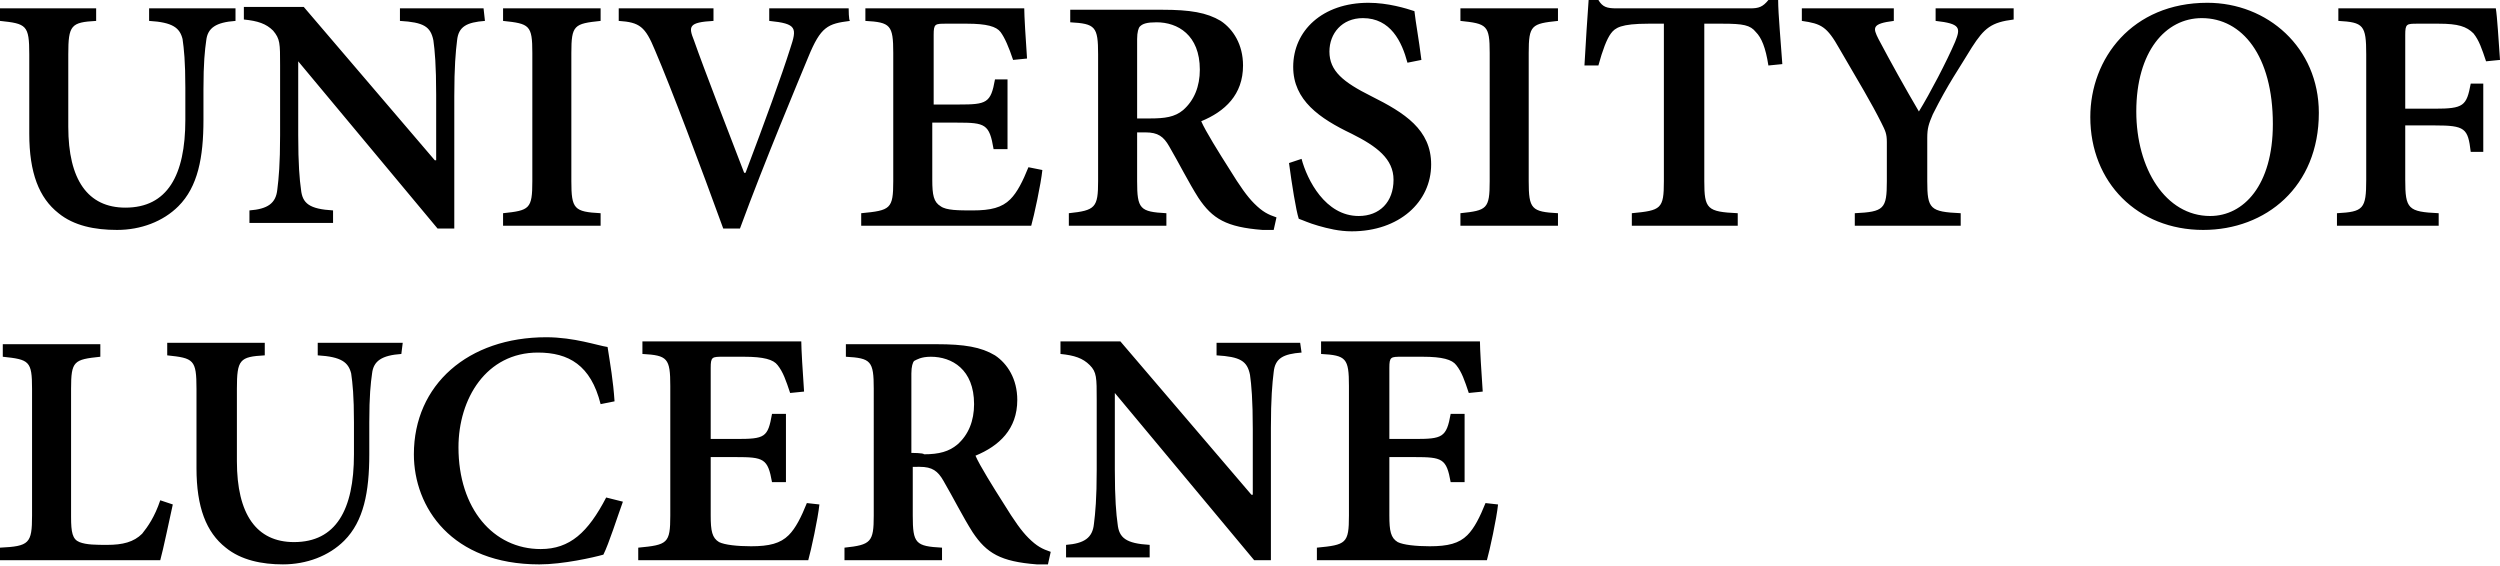
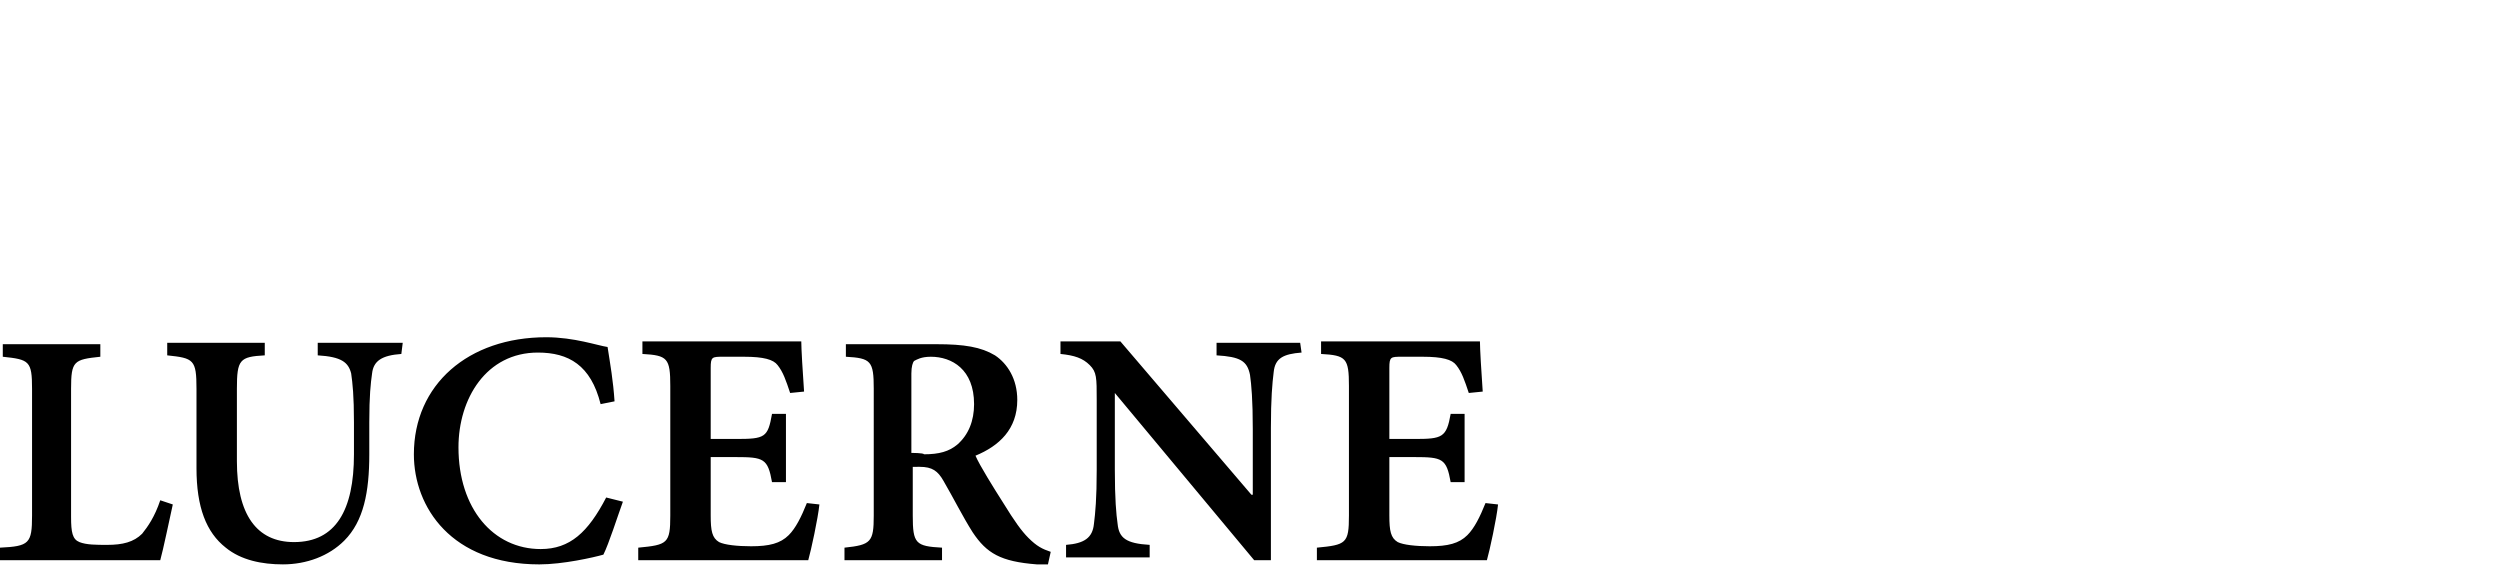
<svg xmlns="http://www.w3.org/2000/svg" xmlns:xlink="http://www.w3.org/1999/xlink" version="1.1" id="Ebene_1" x="0px" y="0px" viewBox="0 0 179.4 40.6" style="enable-background:new 0 0 179.4 40.6;" xml:space="preserve">
  <style type="text/css">
	.st0{clip-path:url(#SVGID_2_);}
	.st1{clip-path:url(#SVGID_4_);}
</style>
  <g>
    <g>
      <defs>
        <rect id="SVGID_1_" width="179.4" height="40.6" />
      </defs>
      <clipPath id="SVGID_2_">
        <use xlink:href="#SVGID_1_" style="overflow:visible;" />
      </clipPath>
      <path class="st0" d="M106.6,36.1c-0.4,1-0.8,1.8-1.3,2.3c-0.6,0.6-1.4,0.8-2.7,0.8c-1,0-1.9-0.1-2.3-0.3c-0.5-0.3-0.6-0.8-0.6-1.9    v-4.2h1.8c2,0,2.3,0.1,2.6,1.8h1v-4.9h-1c-0.3,1.7-0.6,1.8-2.6,1.8h-1.8v-5.1c0-0.8,0.1-0.8,0.9-0.8h1.5c1.4,0,2.1,0.2,2.4,0.6    c0.4,0.5,0.6,1.1,0.9,2l1-0.1c-0.1-1.4-0.2-3.1-0.2-3.6H94.8v0.9c1.8,0.1,2,0.3,2,2.3V37c0,2-0.2,2.1-2.3,2.3v0.9h12.2    c0.2-0.7,0.7-3,0.8-4L106.6,36.1z M93.3,24.6h-6v0.9c1.7,0.1,2.2,0.4,2.4,1.4c0.1,0.7,0.2,1.8,0.2,3.9v4.7h-0.1l-9.4-11h-4.3v0.9    c1,0.1,1.6,0.3,2.1,0.8s0.5,0.9,0.5,2.5v5c0,2.1-0.1,3.1-0.2,3.9c-0.1,1-0.7,1.4-2,1.5v0.9h6v-0.9c-1.7-0.1-2.2-0.5-2.3-1.5    c-0.1-0.7-0.2-1.8-0.2-3.9v-5.5H80l10,12h1.2v-9.5c0-2.1,0.1-3.2,0.2-4c0.1-1,0.7-1.3,2-1.4L93.3,24.6L93.3,24.6z M65.4,32.5v-5.7    c0-0.5,0.1-0.8,0.2-0.9c0.2-0.1,0.5-0.3,1.2-0.3c1.5,0,3.1,0.9,3.1,3.4c0,1.2-0.4,2.2-1.2,2.9c-0.6,0.5-1.3,0.7-2.4,0.7    C66.3,32.5,65.4,32.5,65.4,32.5z M75.4,39.6c-0.6-0.2-1-0.4-1.6-1c-0.5-0.5-1-1.2-1.8-2.5c-0.7-1.1-1.7-2.7-2-3.4    c1.7-0.7,3-1.9,3-4c0-1.5-0.7-2.6-1.6-3.2c-1-0.6-2.2-0.8-4.2-0.8h-6.5v0.9c1.8,0.1,2,0.3,2,2.3V37c0,1.9-0.2,2.1-2.1,2.3v0.9h7    v-0.9c-1.9-0.1-2.1-0.3-2.1-2.3v-3.5H66c0.9,0,1.3,0.3,1.7,1c0.7,1.2,1.4,2.6,2.1,3.7c1,1.5,2,2.1,4.6,2.3c0.3,0,0.6,0,0.8,0    L75.4,39.6z M57.9,36.1c-0.4,1-0.8,1.8-1.3,2.3c-0.6,0.6-1.4,0.8-2.7,0.8c-1,0-1.9-0.1-2.3-0.3c-0.5-0.3-0.6-0.8-0.6-1.9v-4.2h1.8    c2,0,2.3,0.1,2.6,1.8h1v-4.9h-1c-0.3,1.7-0.5,1.8-2.6,1.8H51v-5.1c0-0.8,0.1-0.8,0.9-0.8h1.5c1.4,0,2.1,0.2,2.4,0.6    c0.4,0.5,0.6,1.1,0.9,2l1-0.1c-0.1-1.4-0.2-3.1-0.2-3.6H46.1v0.9c1.8,0.1,2,0.3,2,2.3V37c0,2-0.2,2.1-2.3,2.3v0.9H58    c0.2-0.7,0.7-3,0.8-4L57.9,36.1z M43.5,35.7c-1.3,2.5-2.6,3.7-4.7,3.7c-3.4,0-5.9-2.9-5.9-7.3c0-3.5,2-6.8,5.7-6.8    c2.2,0,3.8,0.9,4.5,3.7l1-0.2c-0.1-1.5-0.3-2.6-0.5-3.9c-0.7-0.1-2.4-0.7-4.4-0.7c-5.6,0-9.5,3.4-9.5,8.4c0,3.8,2.7,7.9,9,7.9    c1.7,0,3.9-0.5,4.6-0.7c0.4-0.8,1-2.7,1.4-3.8L43.5,35.7z M28.9,24.6h-6.1v0.9c1.7,0.1,2.2,0.5,2.4,1.3c0.1,0.7,0.2,1.6,0.2,3.5    v2.3c0,4-1.3,6.3-4.3,6.3c-2.7,0-4.1-2-4.1-5.8v-5.2c0-2.1,0.2-2.3,2-2.4v-0.9h-7v0.9c1.9,0.2,2.1,0.3,2.1,2.4v5.7    c0,2.8,0.7,4.6,2.1,5.7c1.1,0.9,2.6,1.2,4.1,1.2c1.7,0,3.3-0.6,4.4-1.7c1.4-1.4,1.8-3.5,1.8-6.2v-2.3c0-1.9,0.1-2.8,0.2-3.5    c0.1-0.9,0.7-1.3,2.1-1.4L28.9,24.6L28.9,24.6z M11.5,35.9c-0.4,1.2-0.9,1.9-1.3,2.4c-0.6,0.6-1.4,0.8-2.5,0.8c-0.8,0-1.5,0-2-0.2    c-0.5-0.2-0.6-0.7-0.6-1.8v-9.2c0-2,0.2-2.1,2.1-2.3v-0.9H0.2v0.9c1.9,0.2,2.1,0.3,2.1,2.3v9.1c0,2-0.2,2.2-2.3,2.3v0.9h11.5    c0.2-0.7,0.7-3.1,0.9-4L11.5,35.9z" />
    </g>
    <g>
      <defs>
        <rect id="SVGID_3_" width="179.4" height="40.6" />
      </defs>
      <clipPath id="SVGID_4_">
        <use xlink:href="#SVGID_3_" style="overflow:visible;" />
      </clipPath>
-       <path class="st1" d="M179.4,4.3c-0.1-1.4-0.2-3.1-0.3-3.7h-11.3v0.9c1.8,0.1,2,0.3,2,2.4v9c0,2.1-0.2,2.3-2.1,2.4v0.9h7.3v-0.9    c-2.2-0.1-2.4-0.3-2.4-2.4V9h2.1c2.2,0,2.4,0.2,2.6,1.9h0.9V6h-0.9c-0.3,1.6-0.5,1.8-2.6,1.8h-2.1V2.5c0-0.8,0.1-0.8,0.9-0.8h1.5    c1.4,0,2,0.2,2.5,0.7c0.4,0.5,0.6,1.1,0.9,2L179.4,4.3z M158,1.3c2.9,0,5.1,2.7,5.1,7.6c0,4.4-2.1,6.6-4.5,6.6    c-3.2,0-5.3-3.4-5.3-7.5C153.3,3.7,155.4,1.3,158,1.3C157.9,1.3,158,1.3,158,1.3z M158.4,0.2c-5.4,0-8.4,4-8.4,8.2    c0,4.7,3.4,8.1,8.1,8.1c4.5,0,8.3-3.1,8.3-8.4C166.4,3.4,162.7,0.2,158.4,0.2L158.4,0.2z M144.5,0.6h-5.6v0.9    c1.8,0.2,1.8,0.5,1.4,1.5c-0.6,1.4-1.8,3.7-2.6,5c-1-1.7-2-3.5-2.9-5.2c-0.4-0.8-0.5-1.1,1.1-1.3V0.6h-6.6v0.9    c1.4,0.2,1.8,0.4,2.7,2c1.4,2.4,2.3,3.9,3,5.3c0.3,0.6,0.4,0.8,0.4,1.4V13c0,2-0.2,2.2-2.3,2.3v0.9h7.6v-0.9    c-2.2-0.1-2.4-0.3-2.4-2.3V9.9c0-0.7,0.1-1,0.4-1.7c1.1-2.2,1.9-3.3,2.8-4.8c0.9-1.4,1.4-1.8,3-2L144.5,0.6L144.5,0.6z M127.9,4.6    c-0.1-1.5-0.3-3.6-0.3-4.6h-0.7c-0.4,0.5-0.7,0.6-1.3,0.6H116c-0.7,0-1-0.1-1.3-0.6H114c-0.1,1.3-0.2,3-0.3,4.7h1    c0.3-1.1,0.6-1.9,0.9-2.3c0.3-0.4,0.7-0.7,2.7-0.7h1.1V13c0,2-0.2,2.1-2.3,2.3v0.9h7.6v-0.9c-2.2-0.1-2.4-0.3-2.4-2.3V1.7h1.3    c1.5,0,2,0.1,2.4,0.6c0.4,0.4,0.7,1.1,0.9,2.4L127.9,4.6z M111.8,16.2v-0.9c-1.9-0.1-2.1-0.3-2.1-2.3V3.8c0-2,0.2-2.1,2.1-2.3V0.6    h-7v0.9c1.9,0.2,2.1,0.3,2.1,2.3V13c0,2-0.2,2.1-2.1,2.3v0.9H111.8z M102,4.3c-0.2-1.6-0.4-2.6-0.5-3.5c-0.6-0.2-1.9-0.6-3.3-0.6    c-3.3,0-5.4,2-5.4,4.6c0,2.4,1.9,3.7,4.2,4.8c1.8,0.9,3,1.8,3,3.3c0,1.6-1,2.6-2.5,2.6c-2.4,0-3.7-2.6-4.1-4.1l-0.9,0.3    c0.2,1.5,0.5,3.4,0.7,4c0.3,0.1,0.7,0.3,1.4,0.5c0.7,0.2,1.5,0.4,2.4,0.4c3.4,0,5.7-2.1,5.7-4.8c0-2.5-1.9-3.7-4.3-4.9    c-2-1-3-1.8-3-3.2c0-1.3,0.9-2.4,2.4-2.4c2,0,2.8,1.7,3.2,3.2L102,4.3z M81.6,8.5V2.8c0-0.5,0.1-0.8,0.2-0.9    C82,1.7,82.3,1.6,83,1.6c1.5,0,3.1,0.9,3.1,3.4c0,1.2-0.4,2.2-1.2,2.9c-0.6,0.5-1.3,0.6-2.4,0.6H81.6z M91.6,15.6    c-0.6-0.2-1-0.4-1.6-1c-0.5-0.5-1-1.2-1.8-2.5c-0.7-1.1-1.7-2.7-2-3.4c1.7-0.7,3-1.9,3-4c0-1.5-0.7-2.6-1.6-3.2    c-1-0.6-2.2-0.8-4.2-0.8h-6.6v0.9c1.8,0.1,2,0.3,2,2.3V13c0,1.9-0.2,2.1-2.1,2.3v0.9h7v-0.9c-1.9-0.1-2.1-0.3-2.1-2.3V9.5h0.6    c0.9,0,1.3,0.3,1.7,1c0.7,1.2,1.4,2.6,2.1,3.7c1,1.5,2,2.1,4.6,2.3c0.3,0,0.6,0,0.8,0L91.6,15.6z M73.8,12c-0.4,1-0.8,1.8-1.3,2.3    c-0.6,0.6-1.4,0.8-2.7,0.8c-1,0-1.9,0-2.3-0.3c-0.5-0.3-0.6-0.8-0.6-1.9V8.8h1.8c2,0,2.3,0.1,2.6,1.9h1V5.7h-0.9    c-0.3,1.7-0.6,1.8-2.6,1.8h-1.8V2.5c0-0.8,0.1-0.8,0.9-0.8h1.5c1.4,0,2.1,0.2,2.4,0.6s0.6,1.1,0.9,2l1-0.1    c-0.1-1.4-0.2-3.1-0.2-3.6H62.1v0.9c1.8,0.1,2,0.3,2,2.3V13c0,2-0.2,2.1-2.3,2.3v0.9h12.2c0.2-0.7,0.7-3,0.8-4L73.8,12z M60.9,0.6    h-5.7v0.9c2,0.2,2,0.5,1.5,2c-0.6,1.9-1.8,5.2-3.2,8.9h-0.1c-1-2.6-2.9-7.5-3.6-9.5c-0.4-1-0.4-1.3,1.4-1.4V0.6h-6.8v0.9    c1.5,0.1,1.9,0.4,2.6,2.1c1.2,2.8,3.3,8.4,4.9,12.8h1.2c1.8-4.9,4.2-10.6,4.9-12.3c0.9-2.2,1.4-2.4,3-2.6    C60.9,1.5,60.9,0.6,60.9,0.6z M43.1,16.2v-0.9c-1.9-0.1-2.1-0.3-2.1-2.3V3.8c0-2,0.2-2.1,2.1-2.3V0.6h-7v0.9    c1.9,0.2,2.1,0.3,2.1,2.3V13c0,2-0.2,2.1-2.1,2.3v0.9H43.1z M34.7,0.6h-6v0.9c1.7,0.1,2.2,0.4,2.4,1.4c0.1,0.7,0.2,1.8,0.2,3.9    v4.7h-0.1l-9.4-11h-4.3v0.9c1,0.1,1.6,0.3,2.1,0.8c0.5,0.6,0.5,0.9,0.5,2.5v5c0,2.1-0.1,3.1-0.2,3.9c-0.1,1-0.7,1.4-2,1.5v0.9h6    v-0.9c-1.7-0.1-2.2-0.5-2.3-1.5c-0.1-0.7-0.2-1.8-0.2-3.9V4.4h0l10,12h1.2V6.9c0-2.1,0.1-3.2,0.2-4c0.1-1,0.7-1.3,2-1.4L34.7,0.6    L34.7,0.6z M16.8,0.6h-6.1v0.9c1.7,0.1,2.2,0.5,2.4,1.3c0.1,0.7,0.2,1.6,0.2,3.5v2.3c0,4-1.3,6.3-4.3,6.3c-2.7,0-4.1-2-4.1-5.8    V3.9c0-2.1,0.2-2.3,2-2.4V0.6H0v0.9c1.9,0.2,2.1,0.3,2.1,2.4v5.7c0,2.8,0.7,4.6,2.1,5.7c1.1,0.9,2.6,1.2,4.2,1.2    c1.7,0,3.3-0.6,4.4-1.7c1.4-1.4,1.8-3.5,1.8-6.2V6.4c0-1.9,0.1-2.8,0.2-3.5c0.1-0.9,0.7-1.3,2.1-1.4V0.6z" />
    </g>
  </g>
</svg>